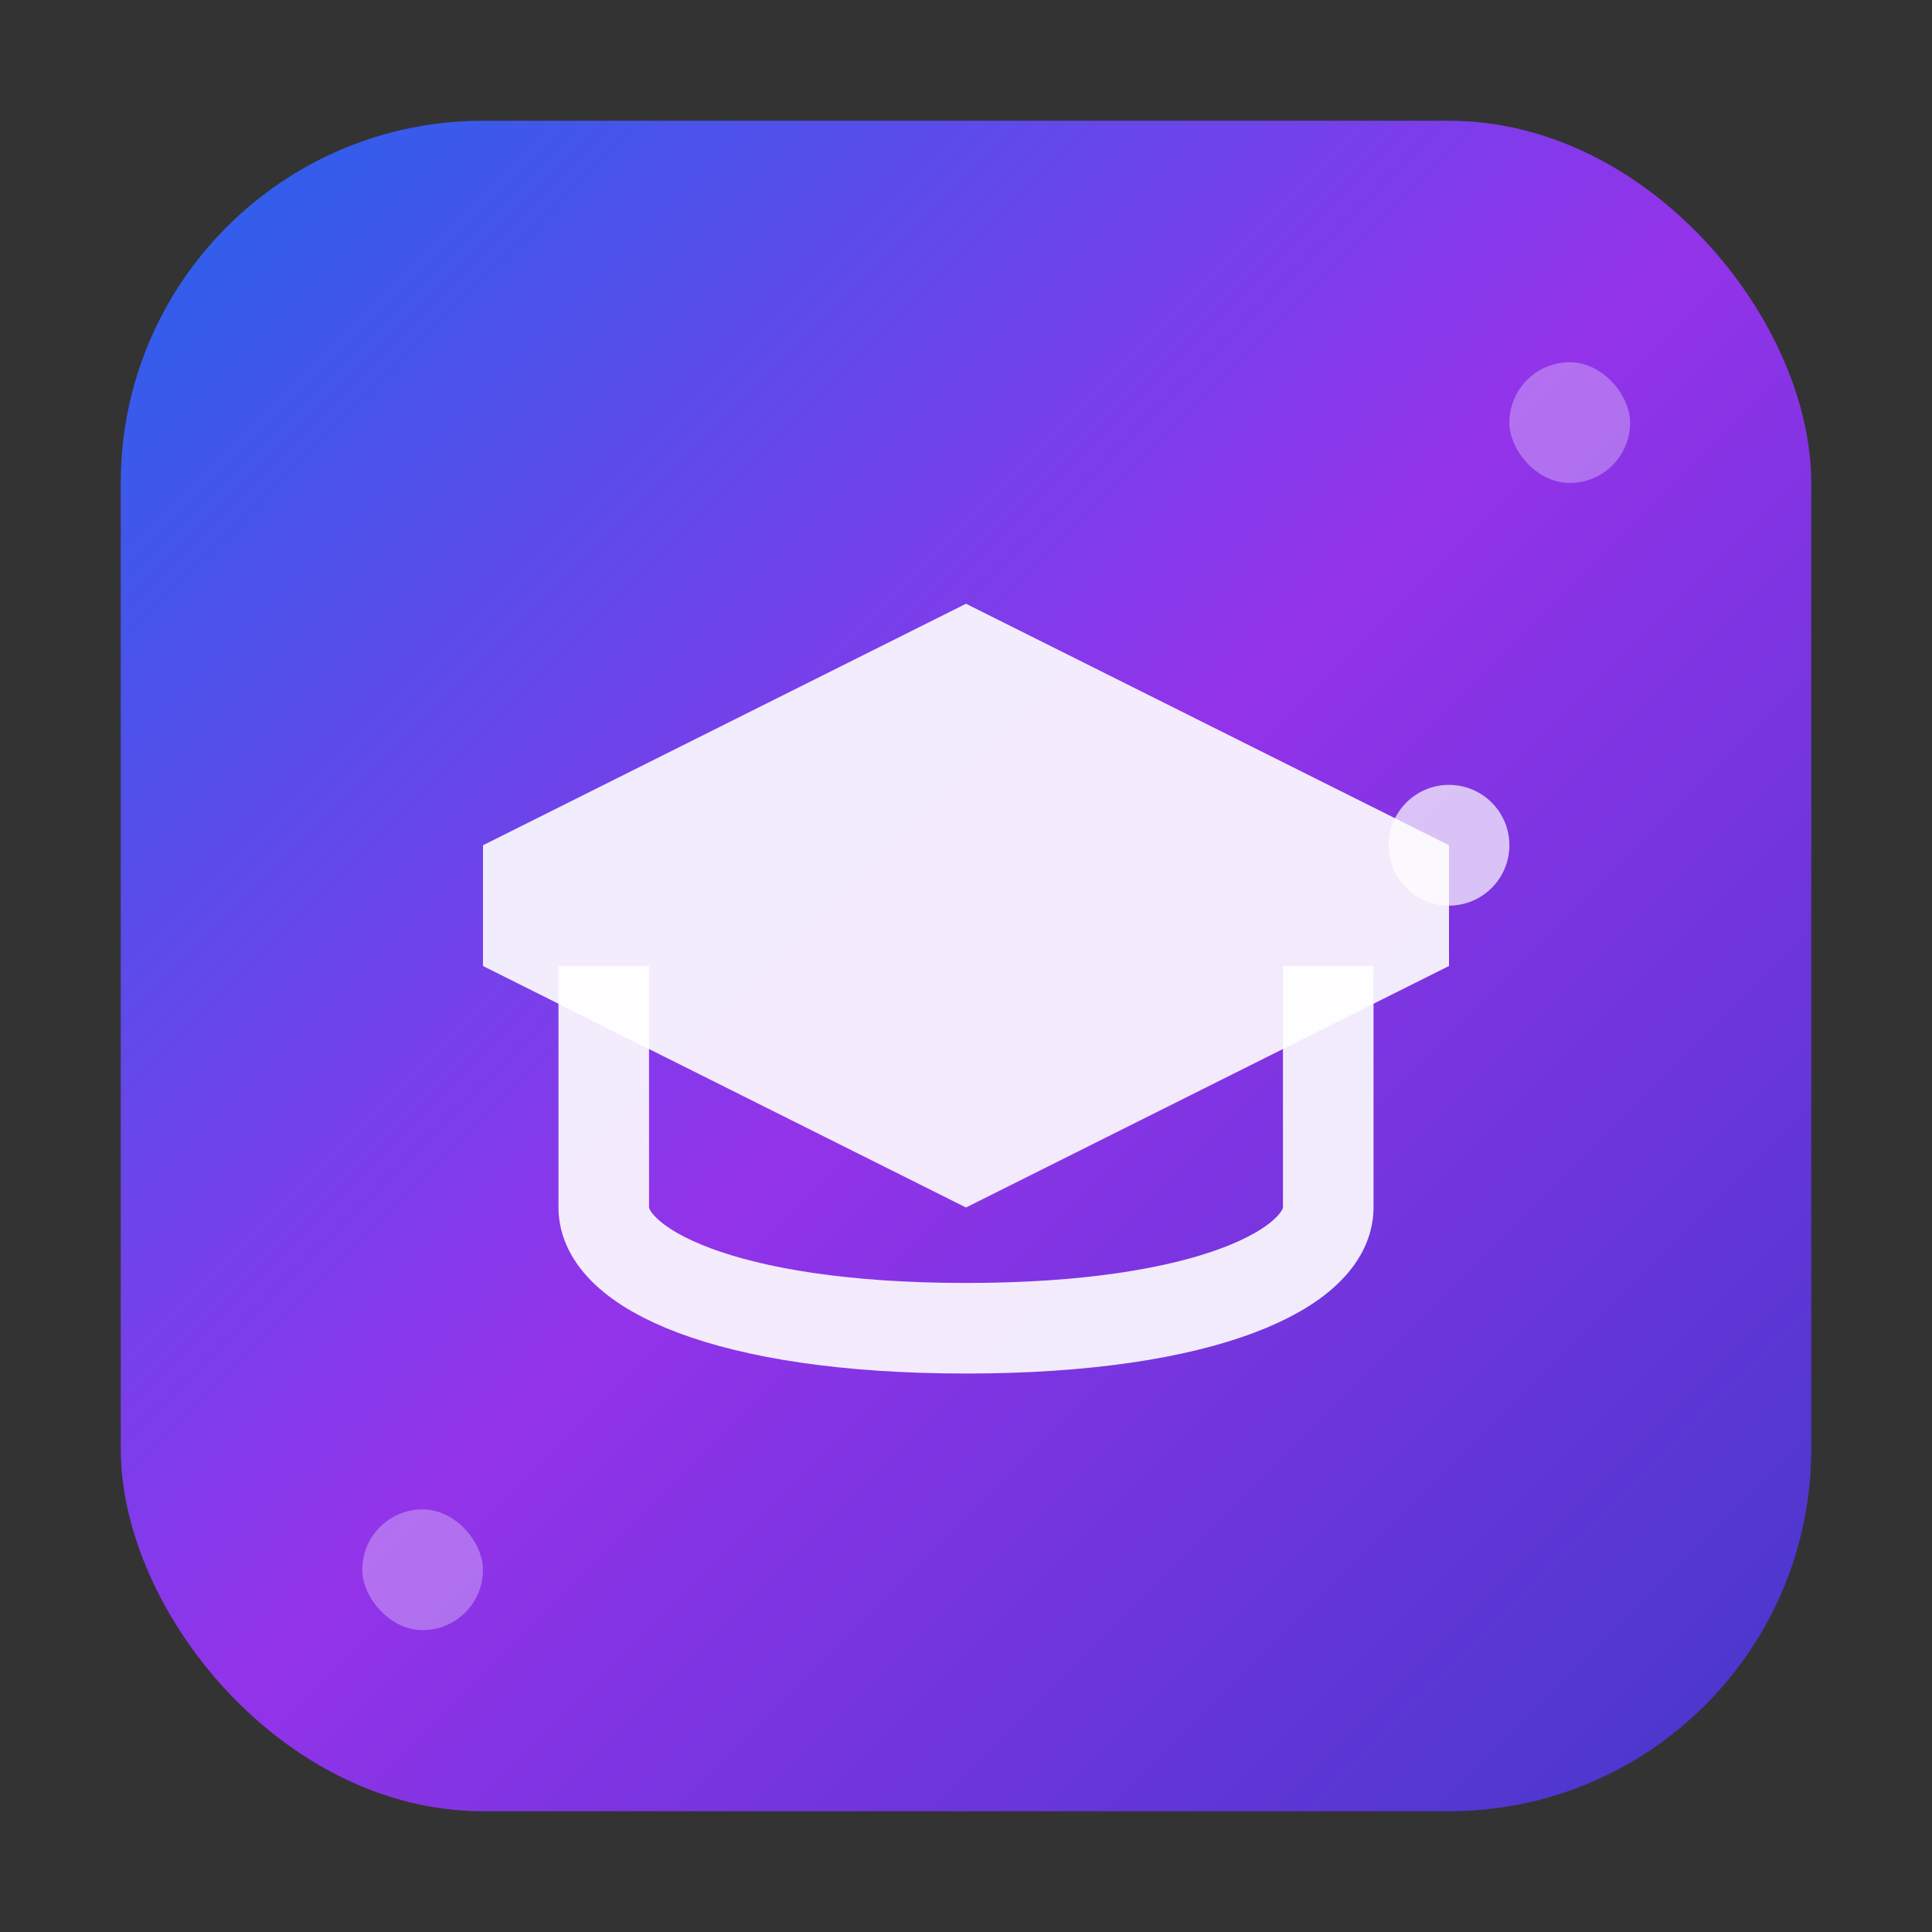
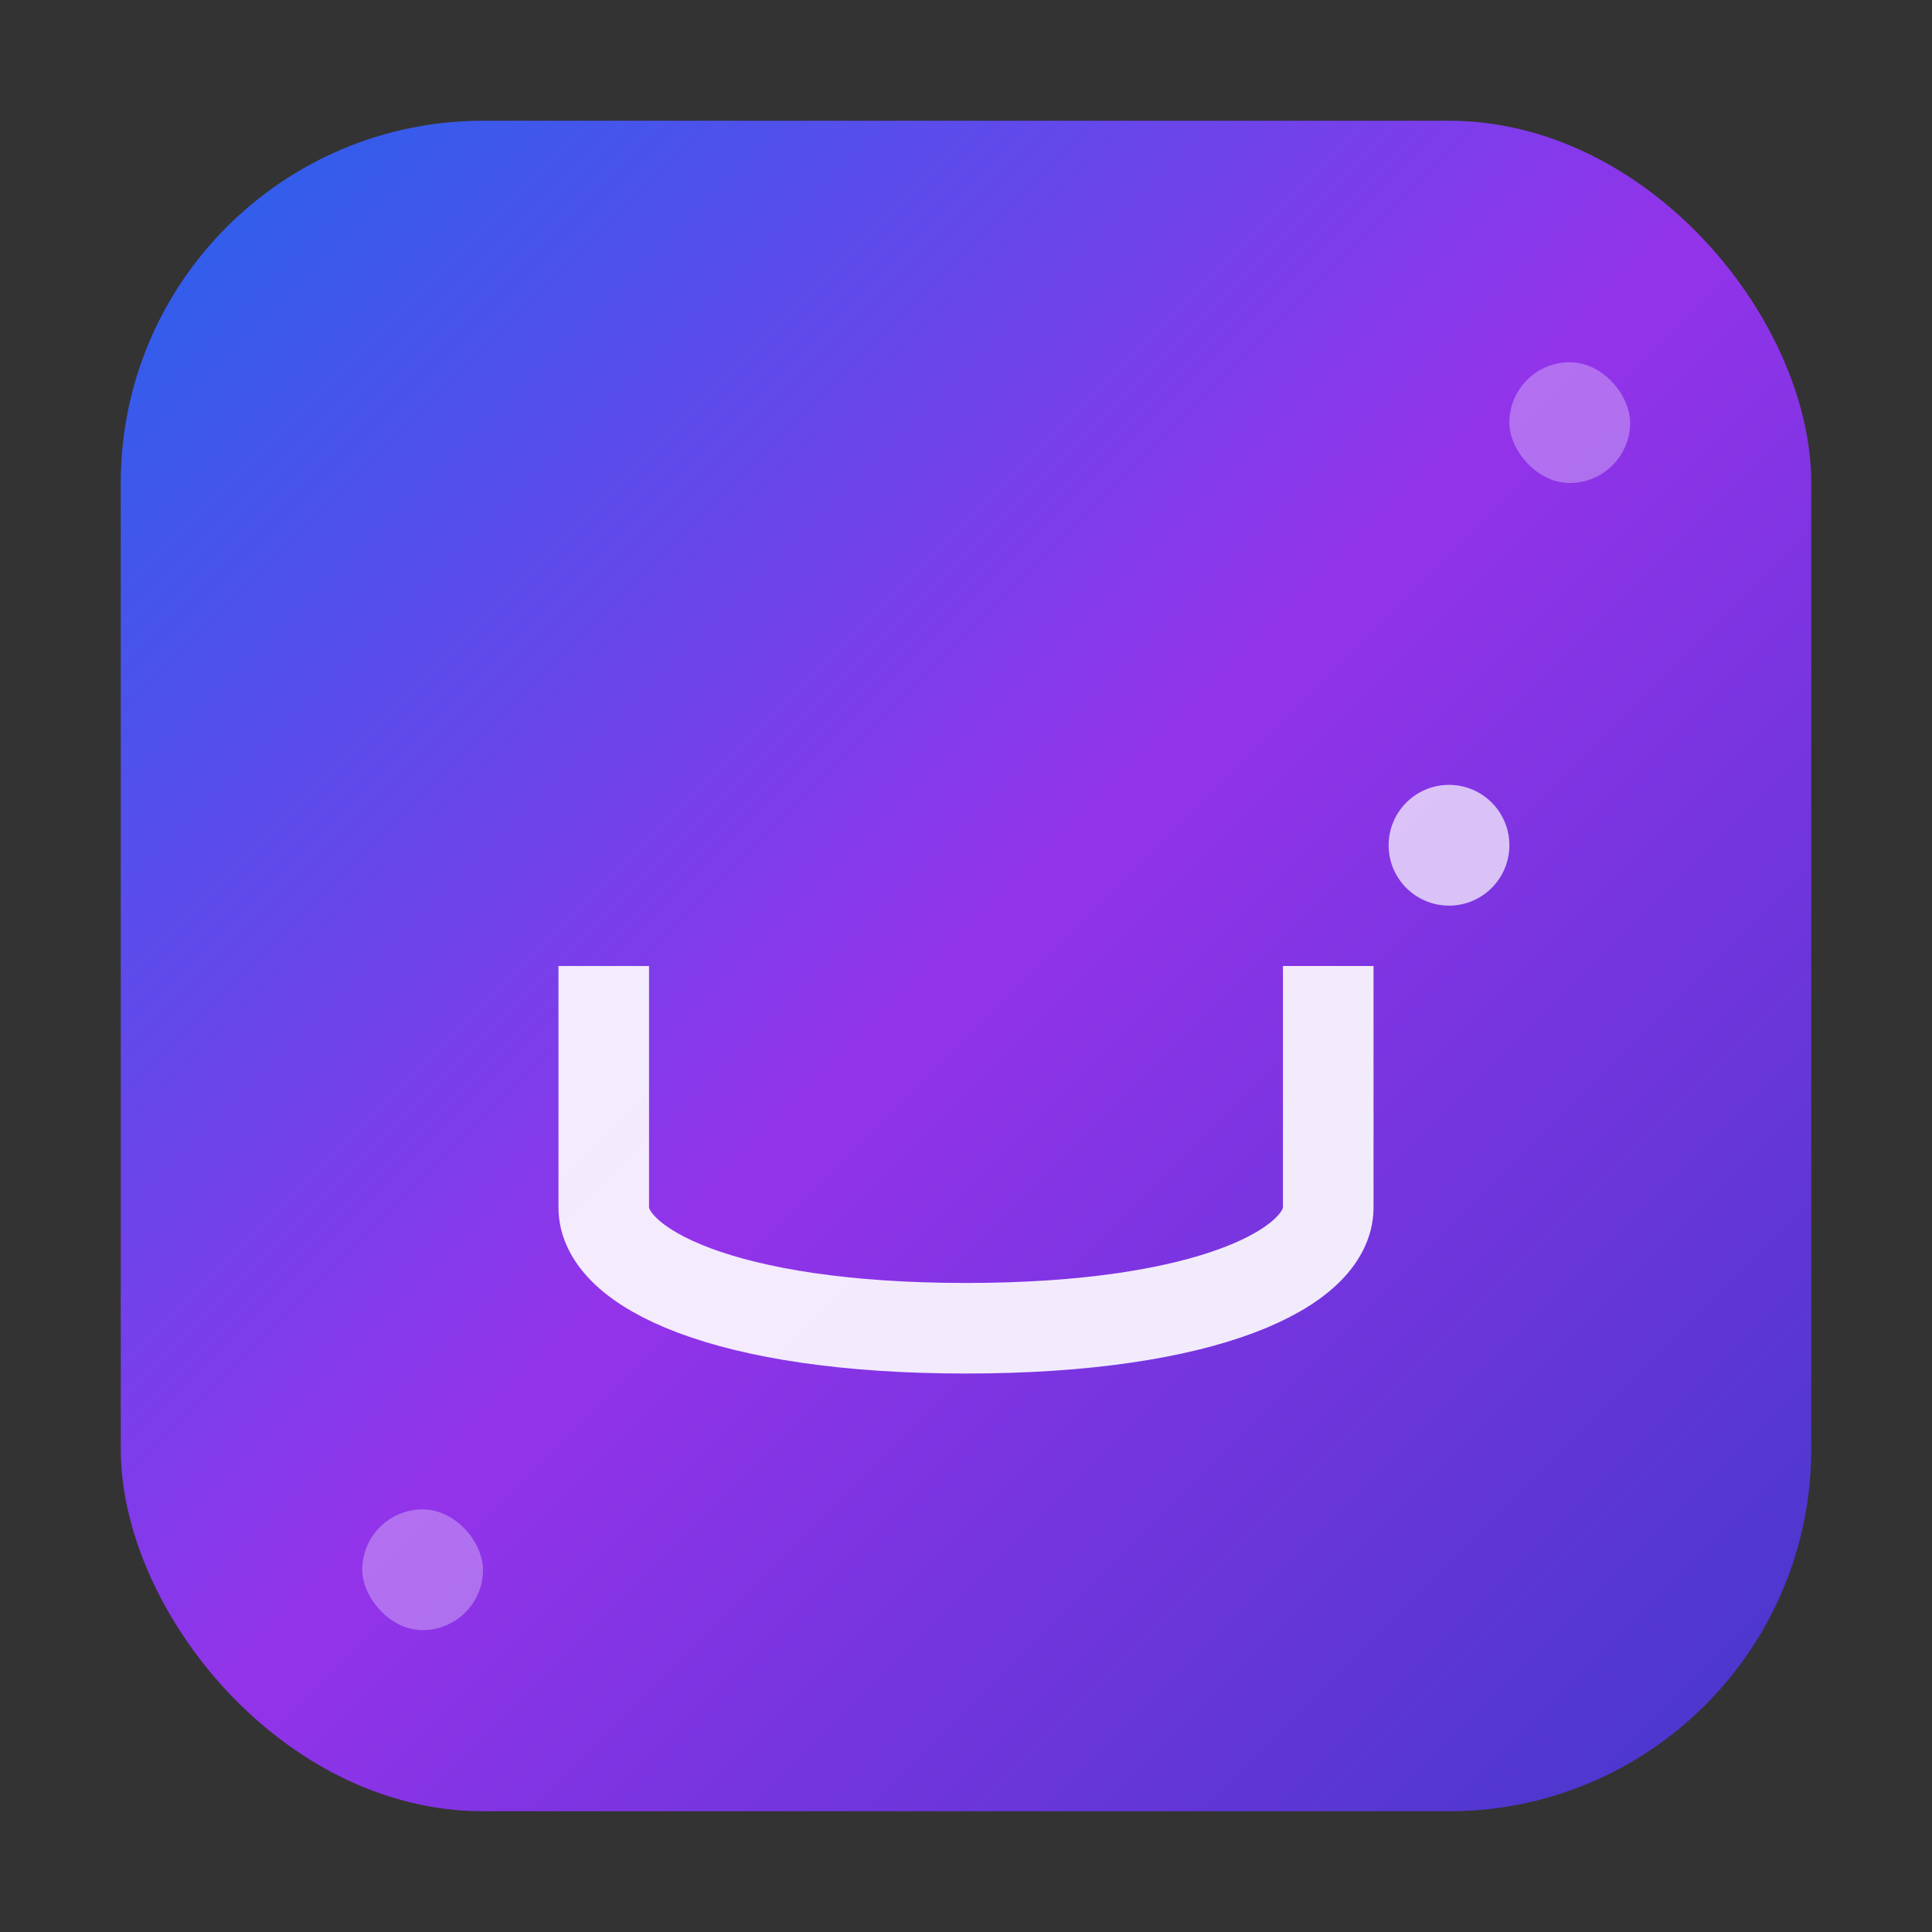
<svg xmlns="http://www.w3.org/2000/svg" width="32" height="32" viewBox="0 0 32 32">
  <rect x="0" y="0" width="32" height="32" fill="#333333" stroke="none" />
  <defs>
    <linearGradient id="logoGradient" x1="0%" y1="0%" x2="100%" y2="100%">
      <stop offset="0%" style="stop-color:#2563eb;stop-opacity:1" />
      <stop offset="50%" style="stop-color:#9333ea;stop-opacity:1" />
      <stop offset="100%" style="stop-color:#4338ca;stop-opacity:1" />
    </linearGradient>
  </defs>
  <rect x="2" y="2" width="28" height="28" rx="6" ry="6" fill="url(#logoGradient)" />
-   <path d="M8 14l8-4 8 4v2l-8 4-8-4v-2z" fill="white" opacity="0.9" />
  <path d="M22 16v4c0 1-2 2-6 2s-6-1-6-2v-4" stroke="white" stroke-width="1.5" fill="none" opacity="0.9" />
  <circle cx="24" cy="14" r="1" fill="white" opacity="0.7" />
  <rect x="25" y="6" width="2" height="2" rx="1" fill="white" opacity="0.3" />
  <rect x="6" y="25" width="2" height="2" rx="1" fill="white" opacity="0.3" />
</svg>